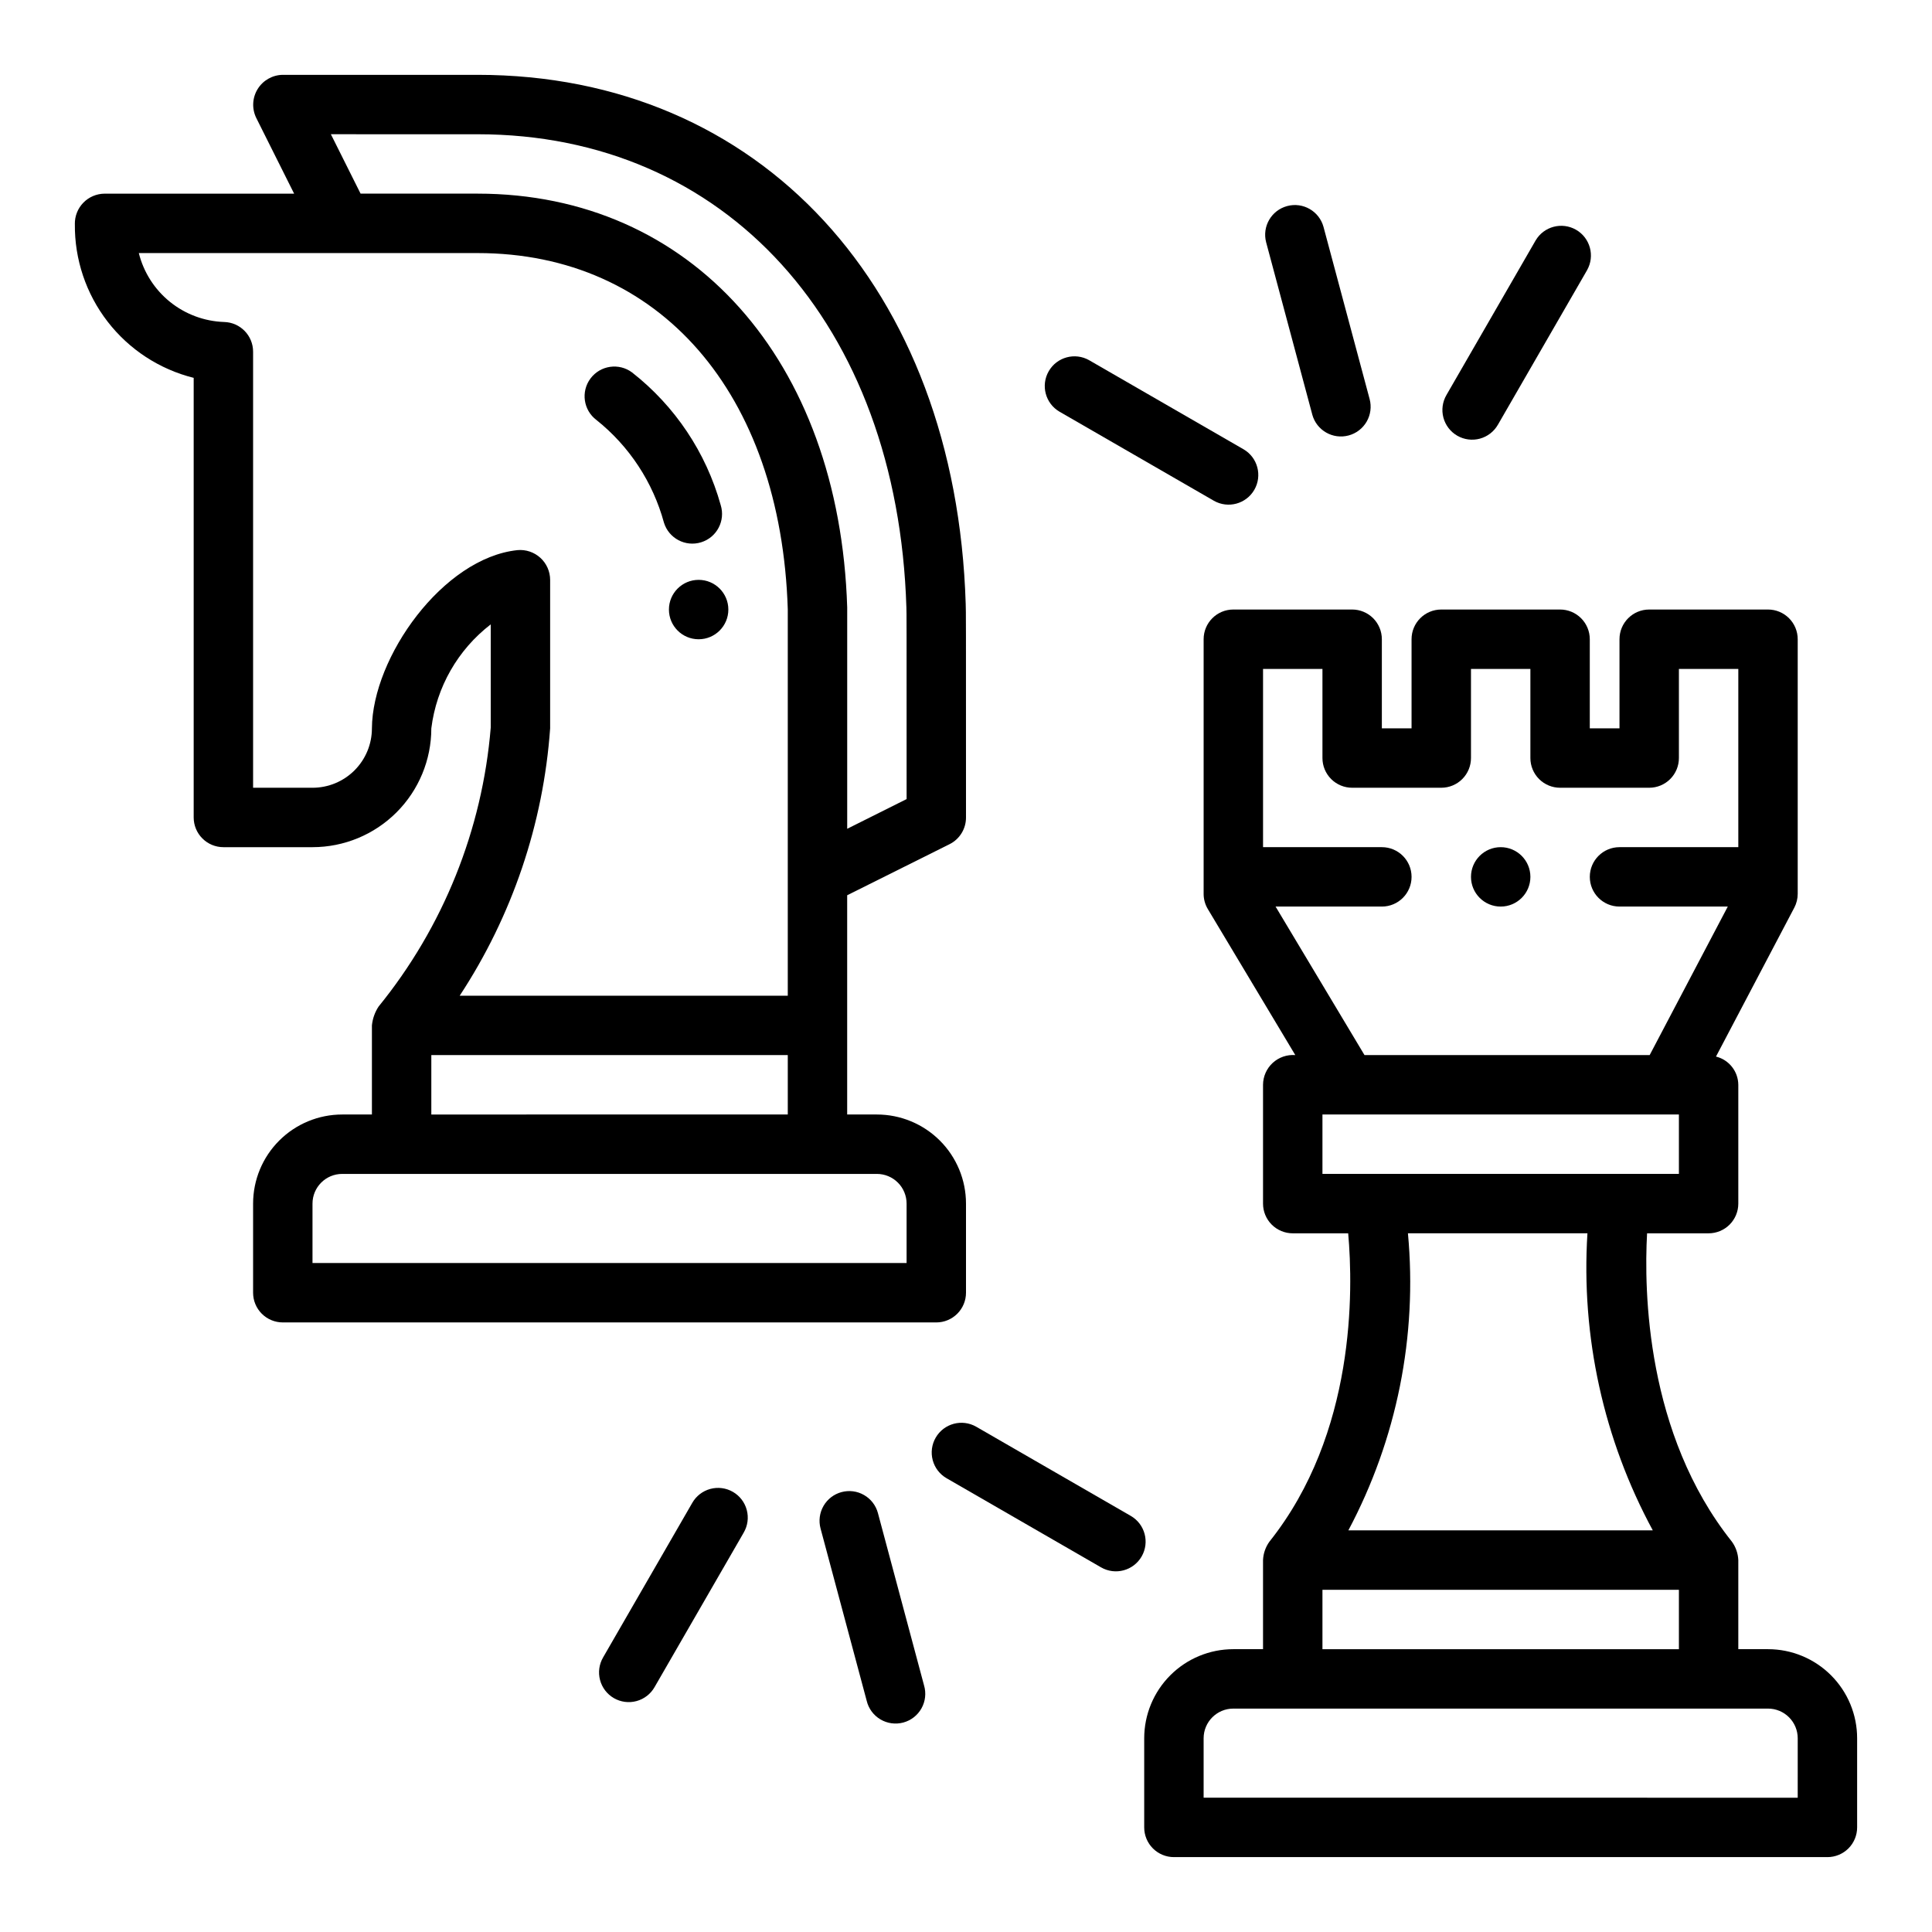
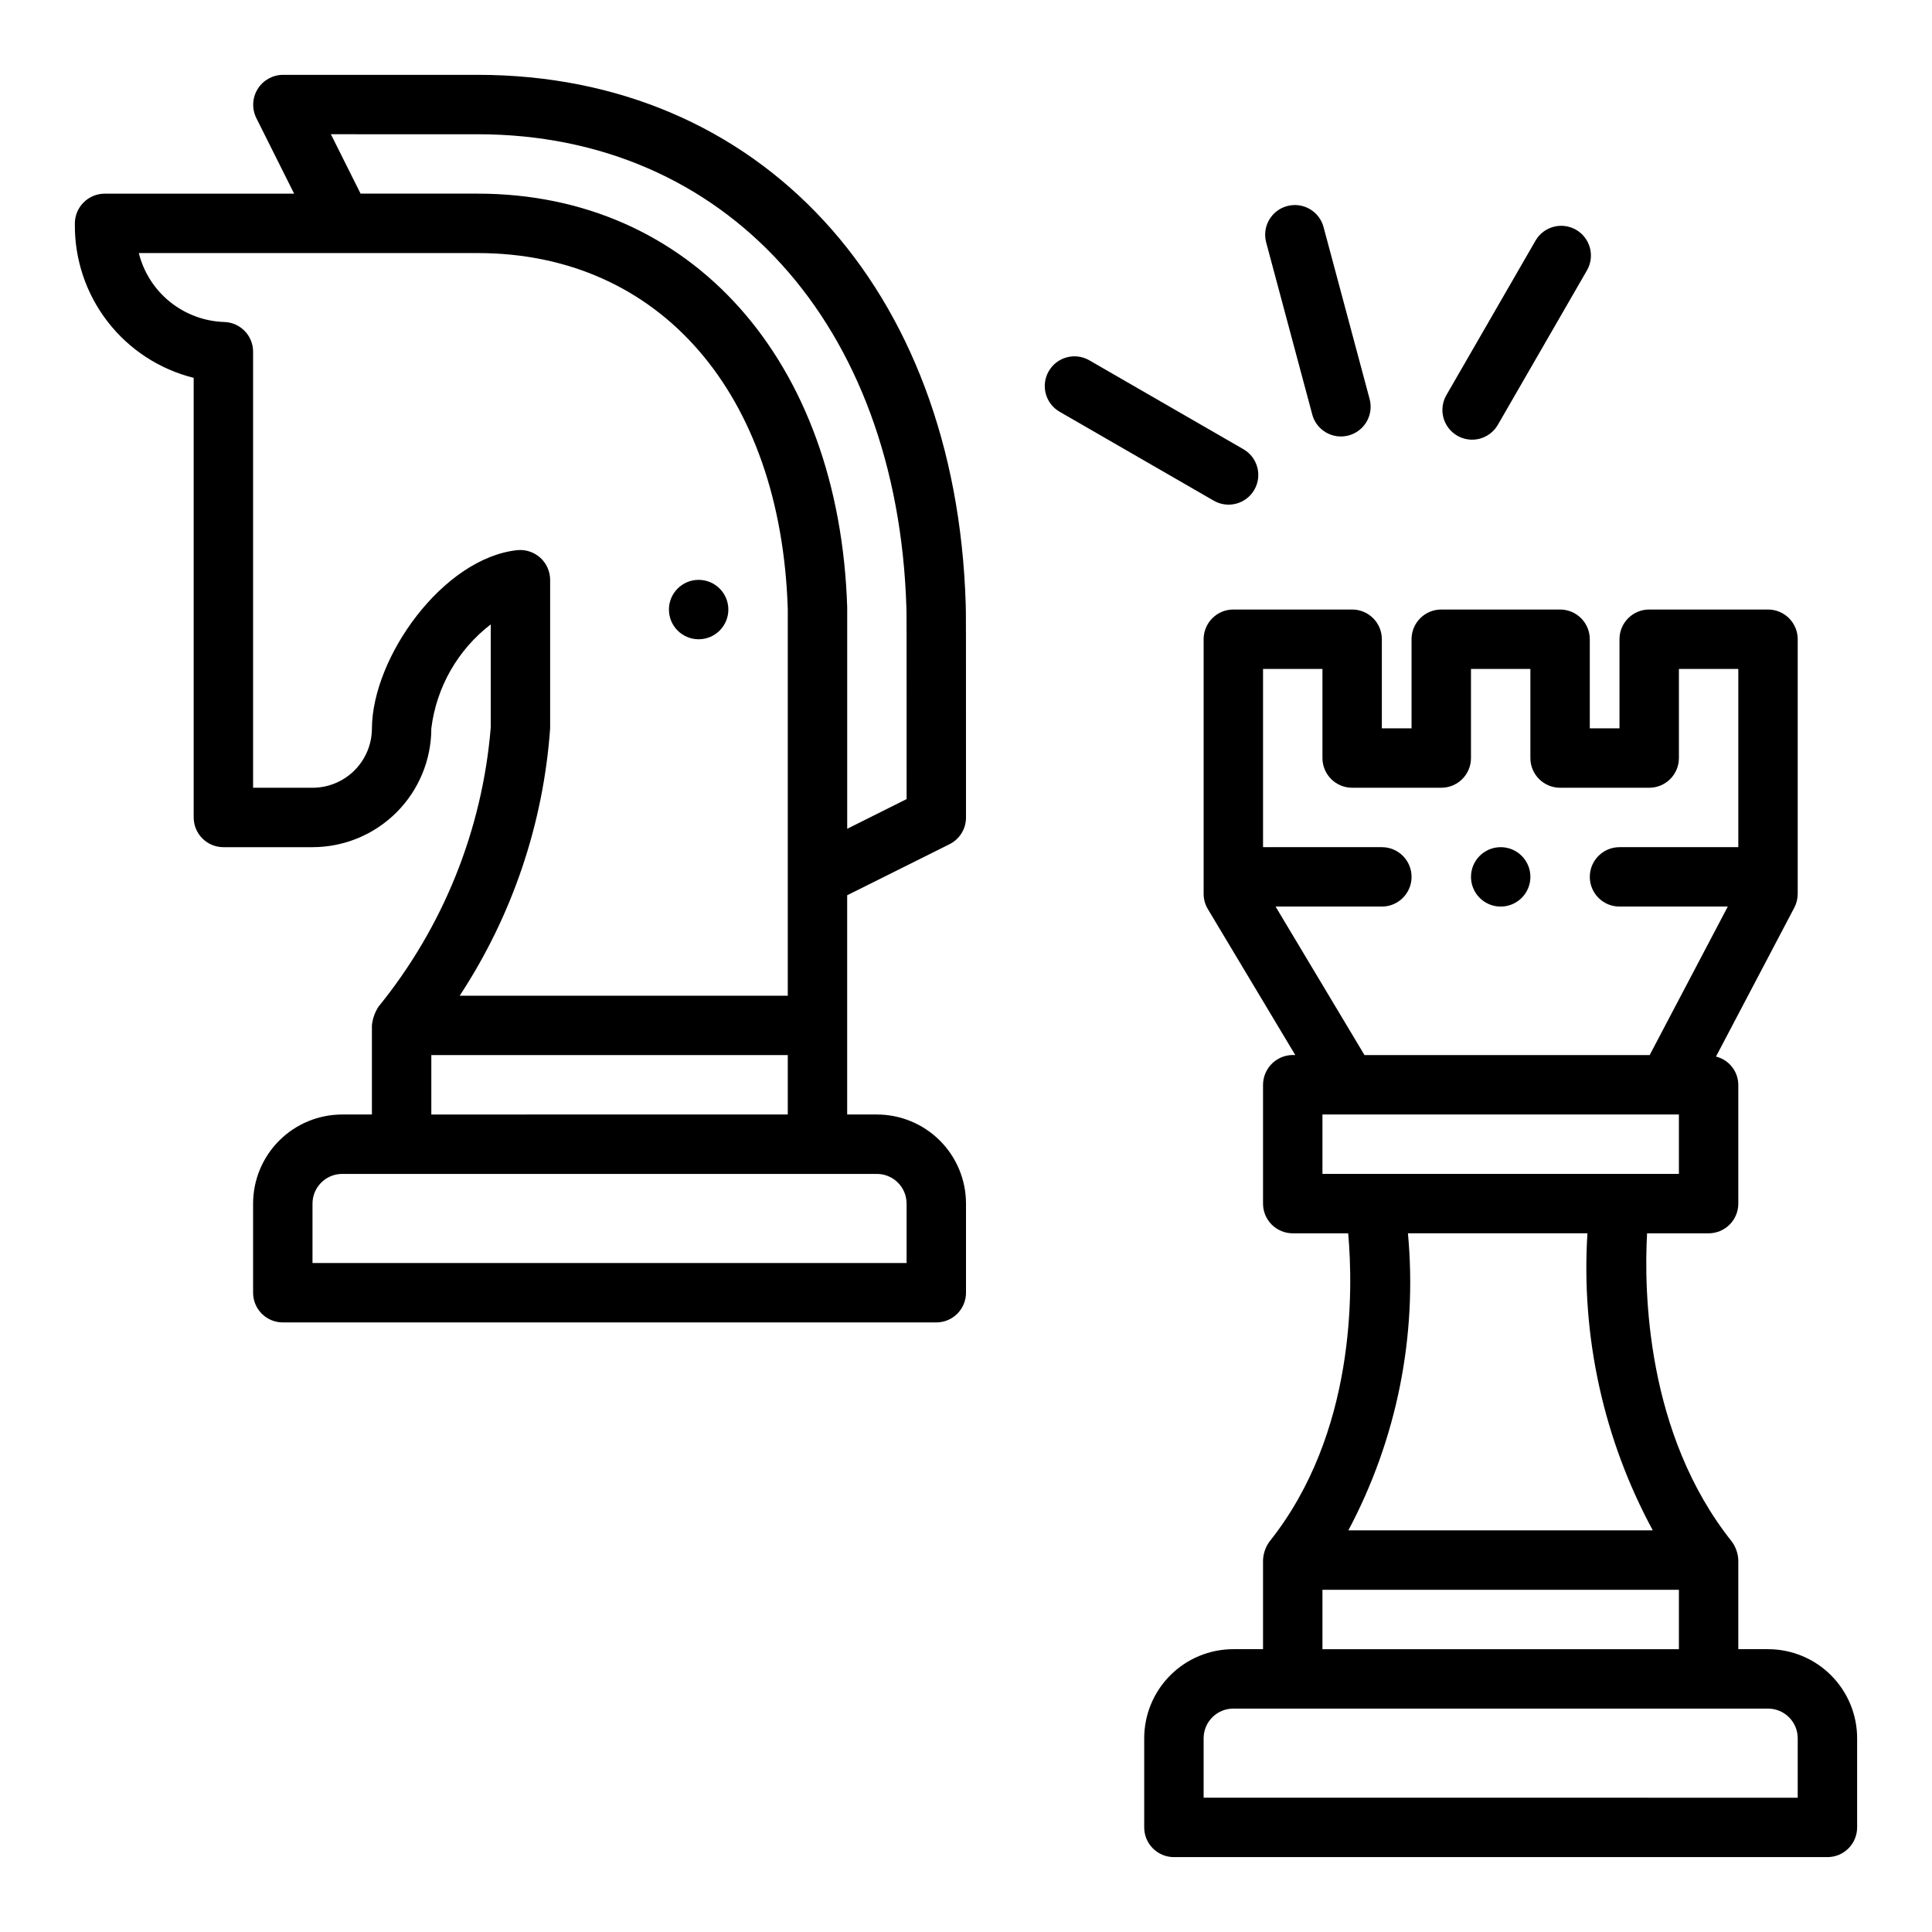
<svg xmlns="http://www.w3.org/2000/svg" fill="#000000" width="800px" height="800px" version="1.1" viewBox="144 144 512 512">
  <g>
    <path d="m163.84 203.38c-0.098 9.344 2.953 18.449 8.668 25.844 5.715 7.398 13.754 12.648 22.82 14.91v116.5c0 2.09 0.832 4.09 2.309 5.566 1.477 1.477 3.477 2.309 5.566 2.309h23.617-0.004c8.352 0 16.363-3.32 22.266-9.223 5.906-5.906 9.223-13.914 9.223-22.266 1.355-10.922 7.023-20.844 15.746-27.555v27.348c-2.227 27.082-12.59 52.855-29.727 73.941-0.98 1.496-1.586 3.207-1.762 4.984v23.617h-7.871c-6.266 0-12.273 2.488-16.699 6.918-4.43 4.426-6.918 10.434-6.918 16.699v23.617-0.004c0 2.09 0.828 4.09 2.305 5.566s3.481 2.305 5.566 2.305h173.18c2.09 0 4.09-0.828 5.566-2.305 1.477-1.477 2.309-3.477 2.309-5.566v-23.613c0-6.266-2.488-12.273-6.918-16.699-4.43-4.43-10.438-6.918-16.699-6.918h-7.871v-58.102l27.133-13.535c2.684-1.34 4.371-4.086 4.356-7.086 0-54.277 0-54.277-0.078-56.609-2.586-83.848-54.562-140.19-129.34-140.19h-51.641c-2.715 0.031-5.227 1.449-6.656 3.758-1.43 2.312-1.574 5.191-0.387 7.637l10.051 20.094h-50.238c-2.117 0.016-4.137 0.875-5.617 2.387-1.477 1.512-2.289 3.555-2.258 5.668zm94.465 220.23h94.465v15.742l-94.465 0.004zm118.08 31.488c2.086 0 4.09 0.832 5.566 2.309 1.477 1.473 2.305 3.477 2.305 5.566v15.742h-157.44v-15.742c0-4.348 3.527-7.875 7.875-7.875zm-105.8-275.52c65.652 0 111.31 50.207 113.62 125.46 0.055 1.574 0.055 2.535 0.055 50.727l-15.742 7.871v-58.672c-2.055-65.562-41.398-109.65-97.945-109.65h-31.016l-7.871-15.742zm0 31.488c48.137 0 80.391 37.055 82.184 94.395v102.41h-86.945c13.918-21.18 22.172-45.57 23.969-70.848v-39.359c-0.008-2.227-0.949-4.348-2.598-5.844-1.645-1.496-3.844-2.234-6.059-2.031-19.727 2.078-38.438 28.34-38.574 47.23v0.004c0 4.176-1.66 8.18-4.613 11.133-2.953 2.953-6.957 4.609-11.133 4.609h-15.742v-115.56c0-4.266-3.394-7.754-7.66-7.871-5.242-0.172-10.289-2.047-14.371-5.34-4.082-3.297-6.981-7.832-8.254-12.922z" />
-     <path d="m319.96 282.53c1.289 4.152 5.703 6.473 9.855 5.18 4.152-1.289 6.469-5.703 5.18-9.855-3.875-13.918-12.102-26.23-23.477-35.141-3.477-2.609-8.41-1.902-11.02 1.574-2.609 3.481-1.902 8.414 1.574 11.023 8.699 6.941 14.965 16.477 17.887 27.219z" />
    <path d="m337.02 305.54c0 4.348-3.527 7.871-7.875 7.871-4.348 0-7.871-3.523-7.871-7.871s3.523-7.871 7.871-7.871c4.348 0 7.875 3.523 7.875 7.871" />
-     <path d="m367.02 539.42c-2.019 0.539-3.738 1.859-4.781 3.668-1.043 1.809-1.324 3.957-0.785 5.973l12.227 45.656v0.004c0.492 2.062 1.801 3.844 3.629 4.93 1.824 1.086 4.012 1.387 6.066 0.84 2.051-0.551 3.793-1.91 4.828-3.762 1.039-1.855 1.281-4.051 0.676-6.086l-12.219-45.656v-0.004c-0.539-2.016-1.859-3.734-3.668-4.777-1.809-1.047-3.957-1.328-5.973-0.785z" />
-     <path d="m391.97 524.99c-1.047 1.809-1.332 3.957-0.789 5.977 0.539 2.019 1.859 3.738 3.672 4.781l40.934 23.617c3.766 2.176 8.582 0.883 10.758-2.883 2.172-3.769 0.883-8.586-2.887-10.758l-40.934-23.617c-3.766-2.172-8.578-0.883-10.754 2.883z" />
-     <path d="m327.45 542.29-23.617 40.934c-1.059 1.809-1.355 3.969-0.816 5.996 0.535 2.027 1.855 3.754 3.672 4.805 1.816 1.047 3.977 1.328 6 0.777 2.023-0.547 3.746-1.883 4.781-3.703l23.617-40.934v-0.004c1.059-1.809 1.355-3.965 0.816-5.992-0.535-2.027-1.855-3.758-3.672-4.805-1.816-1.051-3.977-1.328-6-0.781-2.023 0.551-3.746 1.883-4.781 3.707z" />
    <path d="m612.54 581.05h-7.871v-23.617c-0.078-1.766-0.676-3.473-1.719-4.902-22.758-28.551-23.293-66.512-22.457-81.688h16.305c2.086 0 4.09-0.832 5.566-2.305 1.473-1.477 2.305-3.481 2.305-5.566v-31.488c-0.031-3.551-2.465-6.633-5.914-7.481l20.75-39.461h0.004c0.59-1.133 0.902-2.391 0.902-3.668v-67.473c0-2.086-0.828-4.09-2.305-5.566-1.477-1.477-3.477-2.305-5.566-2.305h-31.488c-4.348 0-7.871 3.523-7.871 7.871v23.617h-7.871v-23.617c0-2.086-0.832-4.09-2.309-5.566-1.477-1.477-3.477-2.305-5.566-2.305h-31.488c-4.348 0-7.871 3.523-7.871 7.871v23.617h-7.871v-23.617c0-2.086-0.828-4.09-2.305-5.566-1.477-1.477-3.481-2.305-5.566-2.305h-31.488c-4.348 0-7.871 3.523-7.871 7.871v67.473c-0.004 1.422 0.383 2.82 1.117 4.043l23.176 38.691c-2.199-0.168-4.371 0.582-5.992 2.074-1.621 1.496-2.547 3.594-2.559 5.801v31.488c0 2.086 0.828 4.09 2.305 5.566 1.477 1.473 3.481 2.305 5.566 2.305h14.695c1.34 14.957 2.031 52.973-20.852 81.688-1.039 1.43-1.637 3.137-1.715 4.902v23.617h-7.871c-6.266 0-12.27 2.488-16.699 6.918-4.43 4.43-6.918 10.434-6.918 16.699v23.617c0 2.086 0.828 4.09 2.305 5.566 1.477 1.473 3.481 2.305 5.566 2.305h173.19c2.086 0 4.09-0.832 5.566-2.305 1.473-1.477 2.305-3.481 2.305-5.566v-23.617c0-6.266-2.488-12.27-6.918-16.699-4.43-4.43-10.438-6.918-16.699-6.918zm-130.5-196.8h28.168c4.348 0 7.871-3.523 7.871-7.871 0-4.348-3.523-7.871-7.871-7.871h-31.488v-47.234h15.742v23.617c0 2.086 0.832 4.09 2.309 5.566 1.477 1.477 3.477 2.305 5.566 2.305h23.617-0.004c2.09 0 4.09-0.828 5.566-2.305 1.477-1.477 2.309-3.481 2.309-5.566v-23.617h15.742v23.617c0 2.086 0.828 4.09 2.305 5.566 1.477 1.477 3.481 2.305 5.566 2.305h23.617c2.09 0 4.09-0.828 5.566-2.305 1.477-1.477 2.305-3.481 2.305-5.566v-23.617h15.742v47.23l-31.484 0.004c-4.348 0-7.871 3.523-7.871 7.871 0 4.348 3.523 7.871 7.871 7.871h28.695l-20.703 39.359h-75.57zm12.422 70.848v-15.742h94.465v15.742zm22.656 15.742h47.57v0.004c-1.723 27.344 4.277 54.625 17.32 78.719h-80.68c12.84-24.133 18.332-51.5 15.789-78.719zm-22.656 94.469h94.465v15.742h-94.465zm125.95 55.105-157.44-0.004v-15.742c0-4.348 3.523-7.871 7.871-7.871h141.7c2.09 0 4.09 0.828 5.566 2.305 1.477 1.477 2.305 3.477 2.305 5.566z" />
    <path d="m549.57 376.38c0 4.348-3.523 7.871-7.871 7.871-4.348 0-7.871-3.523-7.871-7.871 0-4.348 3.523-7.871 7.871-7.871 4.348 0 7.871 3.523 7.871 7.871" />
    <path d="m501.4 259.4c2.016-0.539 3.734-1.859 4.781-3.668 1.043-1.809 1.324-3.957 0.785-5.973l-12.219-45.621c-1.141-4.18-5.445-6.652-9.629-5.531-4.188 1.121-6.68 5.41-5.578 9.602l12.227 45.656-0.004 0.004c1.141 4.184 5.449 6.656 9.637 5.531z" />
    <path d="m465.7 276.71c3.762 2.137 8.543 0.84 10.707-2.906 2.164-3.75 0.898-8.539-2.836-10.727l-40.934-23.617c-3.762-2.141-8.547-0.84-10.707 2.906-2.164 3.746-0.898 8.539 2.836 10.727z" />
    <path d="m540.97 256.54 23.617-40.934h-0.004c2.141-3.762 0.84-8.547-2.906-10.711-3.746-2.16-8.539-0.895-10.727 2.836l-23.617 40.934v0.004c-1.059 1.809-1.355 3.965-0.82 5.992 0.539 2.027 1.859 3.758 3.676 4.805 1.816 1.051 3.977 1.328 6 0.781 2.023-0.551 3.742-1.883 4.781-3.707z" />
  </g>
</svg>